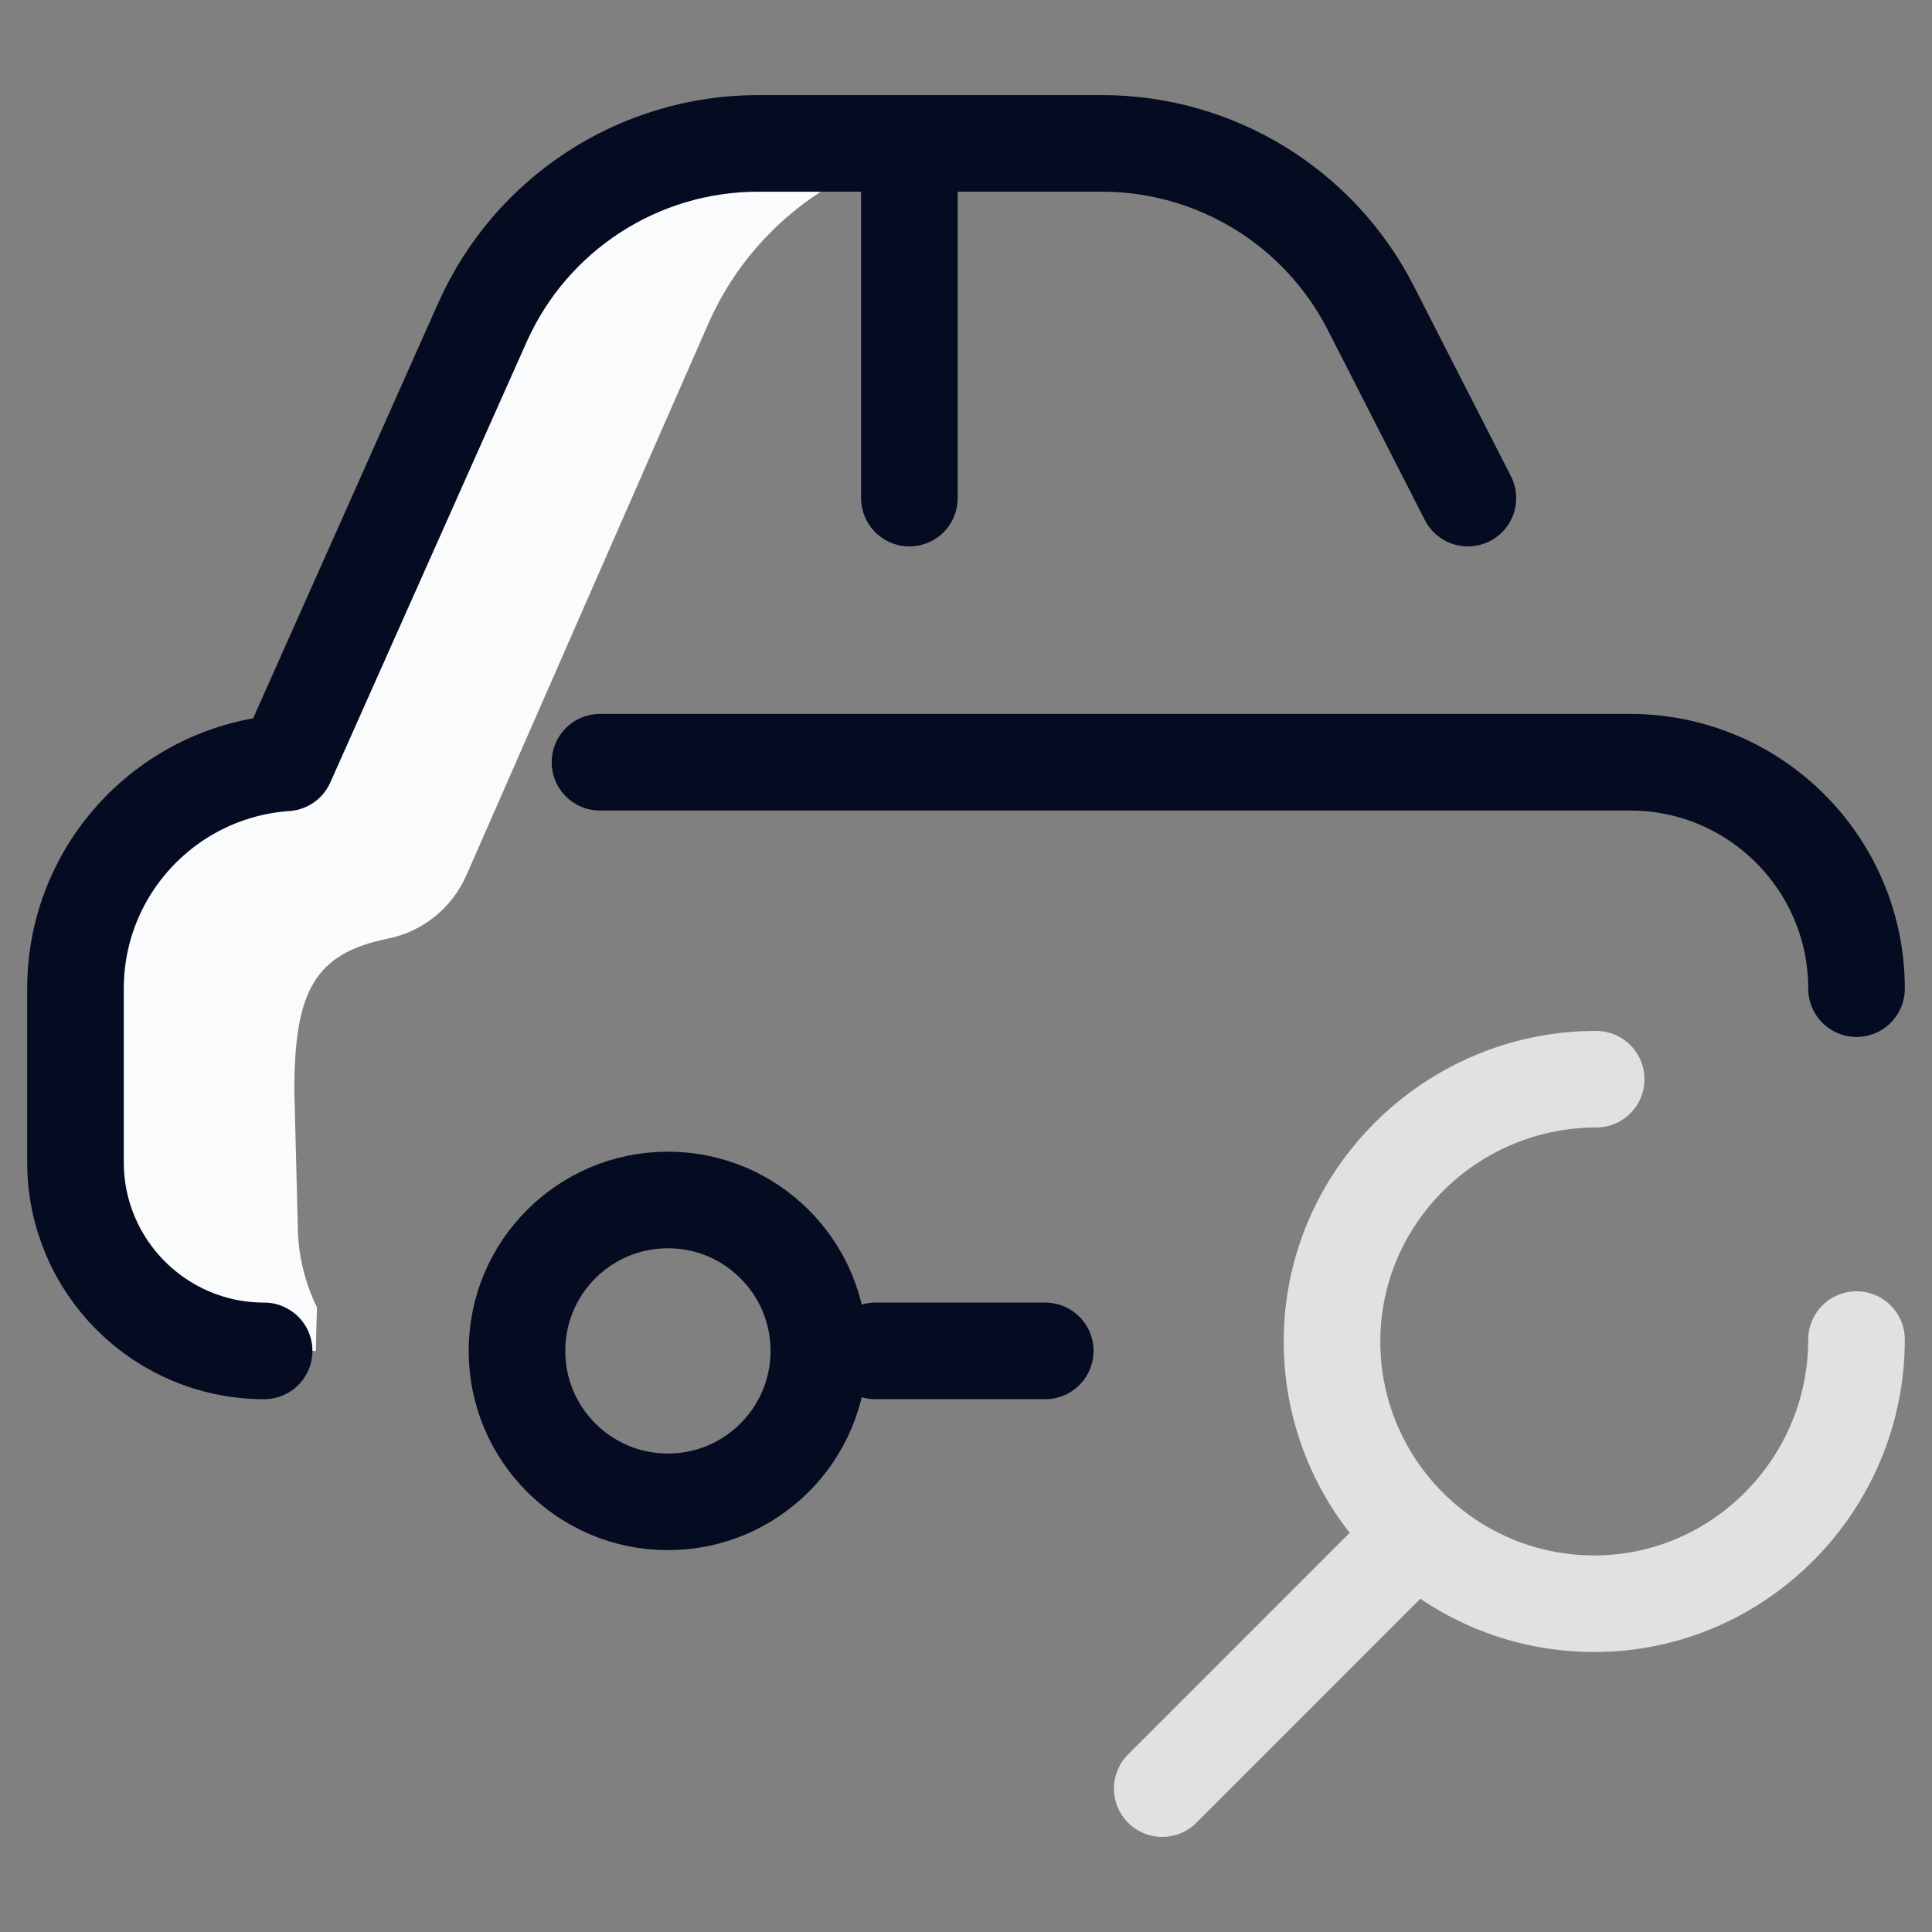
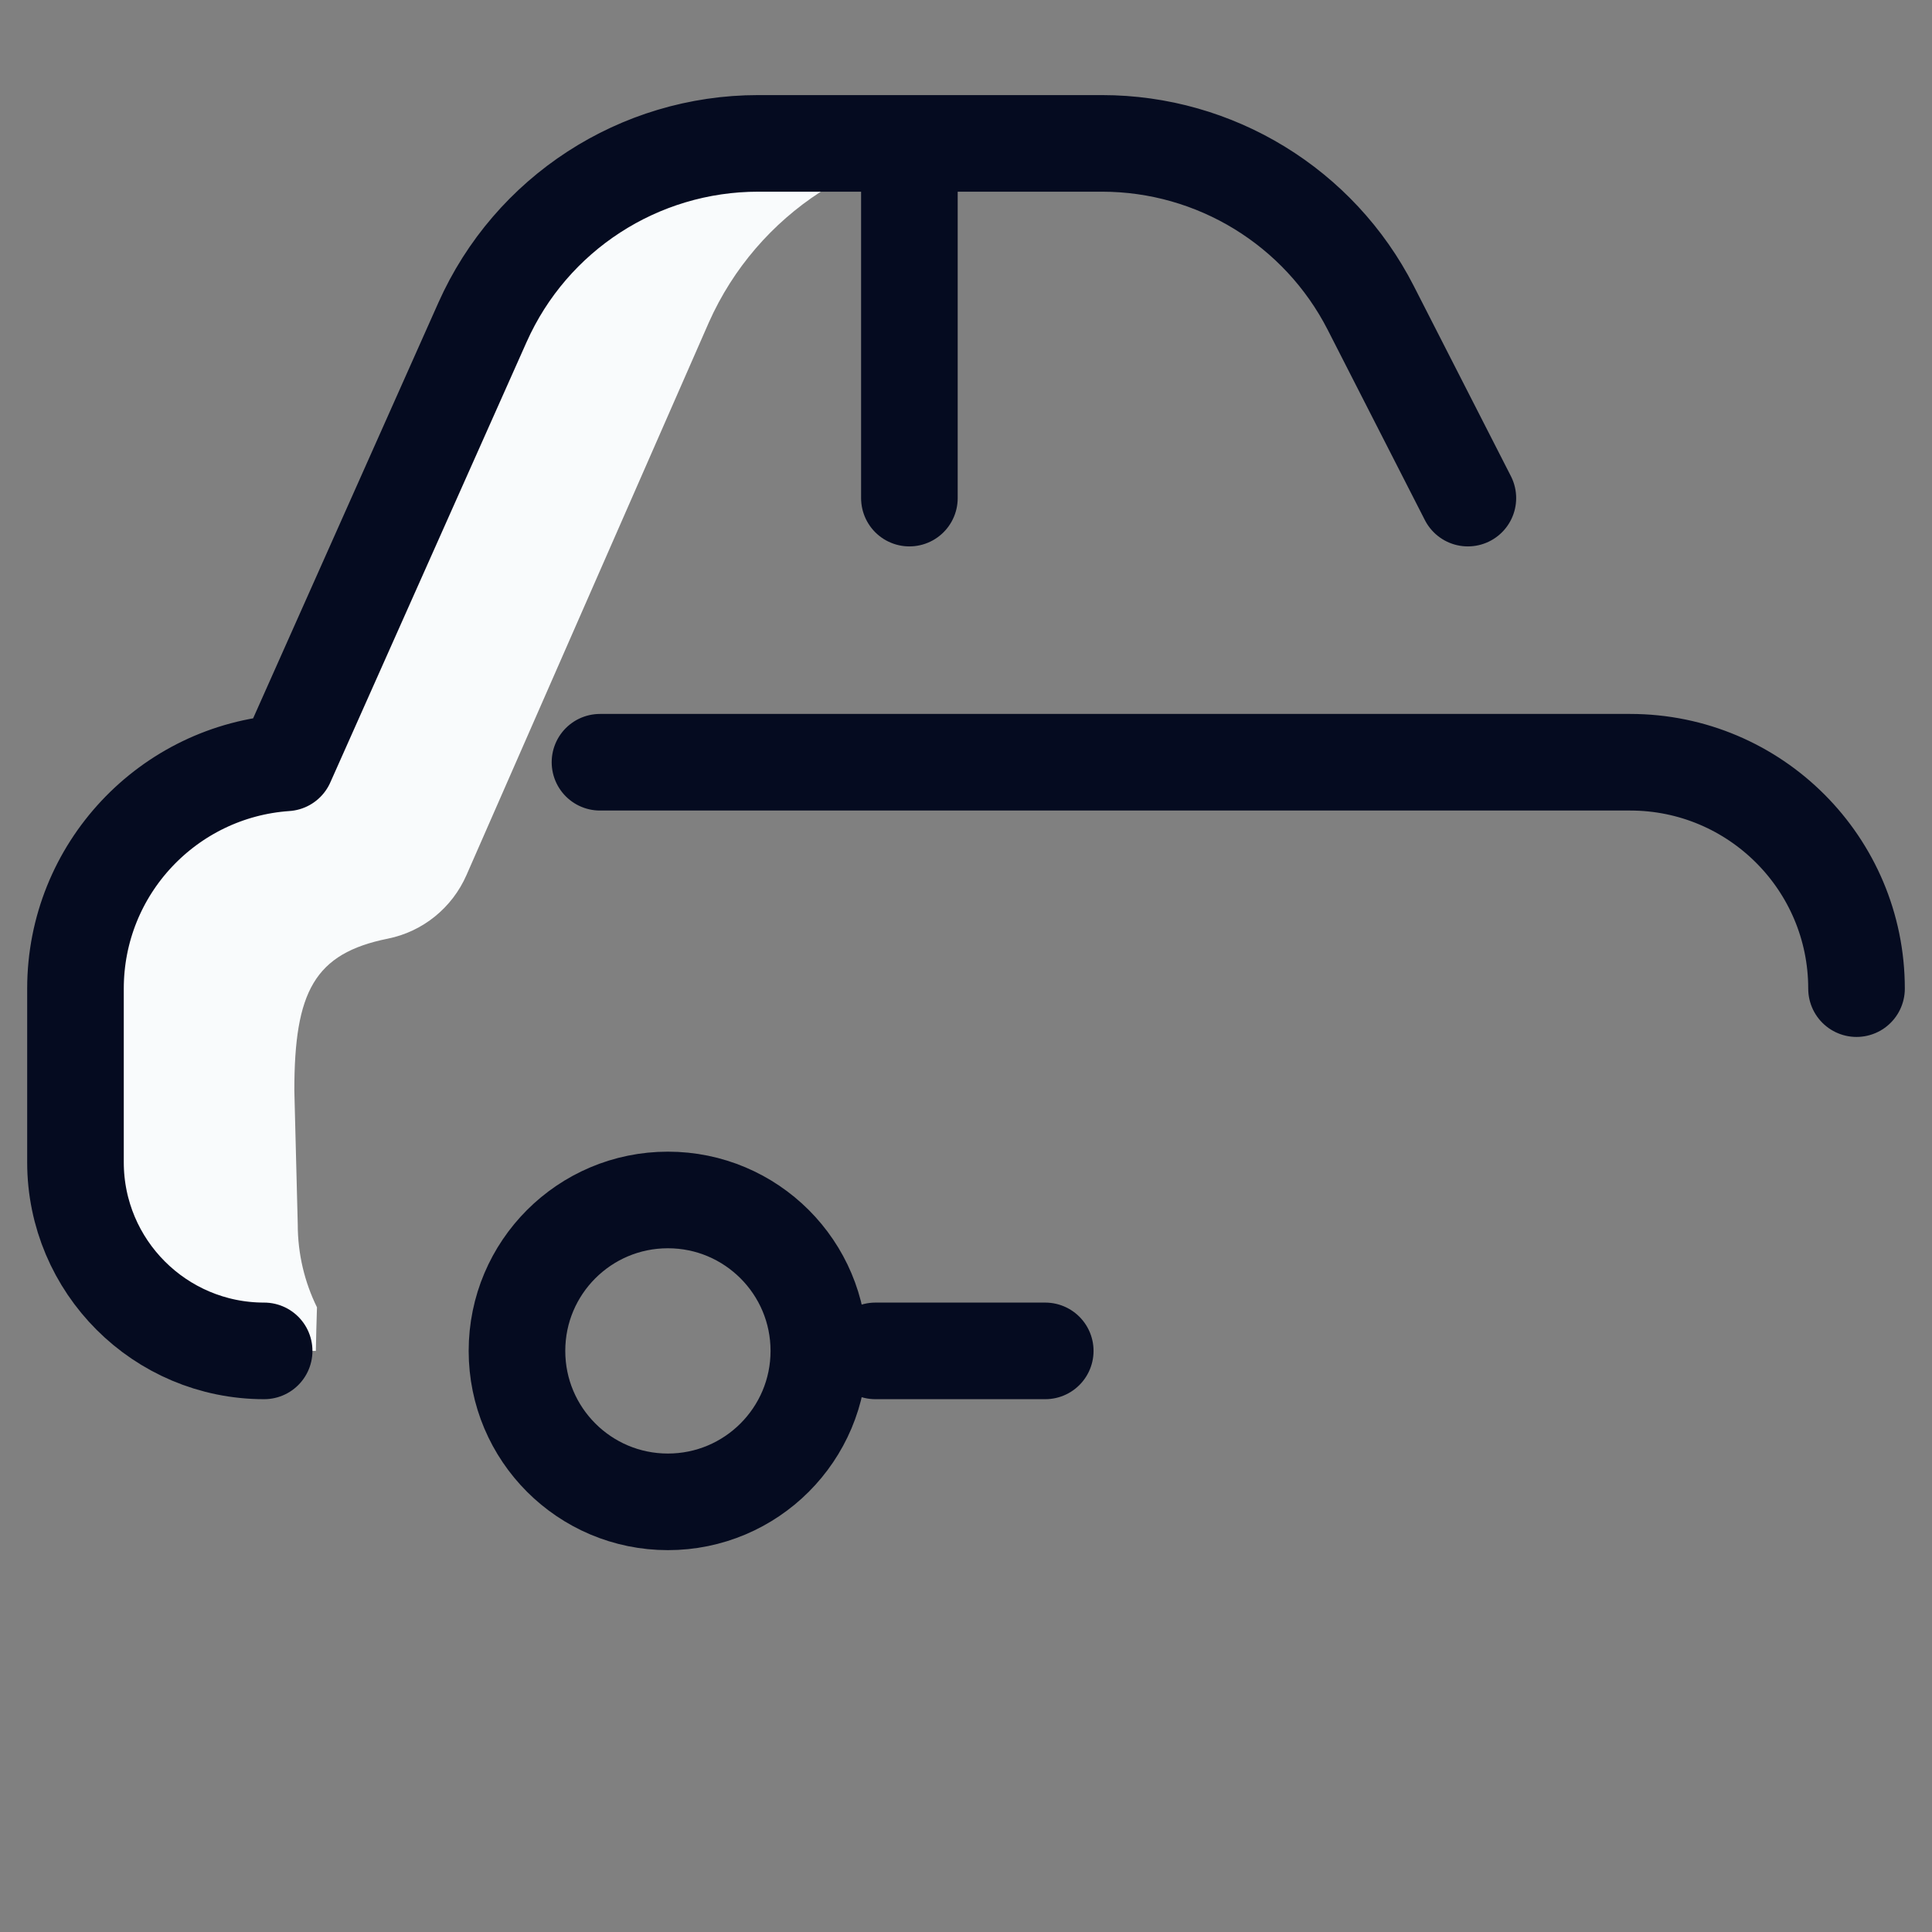
<svg xmlns="http://www.w3.org/2000/svg" width="60" height="60" viewBox="0 0 60 60" fill="none">
  <rect x="0" y="0" width="60" height="60" fill="#808080" stroke="none" />
  <path d="M23.547 4.453C19.845 4.453 16.49 6.631 14.984 10.011L8.887 23.691C5.231 23.942 2.344 26.984 2.344 30.703V36.094C2.344 39.33 4.967 41.953 8.203 41.953H9.809C9.818 41.502 9.829 41.051 9.844 40.6C9.462 39.823 9.247 38.949 9.247 38.025L9.141 33.867C9.141 30.793 9.766 29.609 12.048 29.15C13.133 28.931 14.041 28.192 14.486 27.179L22.015 10.011C23.521 6.631 26.876 4.453 30.578 4.453H23.547Z" fill="#F9FBFC" />
  <path d="M8.203 41.953C4.967 41.953 2.344 39.33 2.344 36.094V30.703C2.344 26.984 5.231 23.942 8.887 23.691L14.984 10.011C16.49 6.631 19.845 4.453 23.547 4.453H34.222C37.744 4.453 40.969 6.428 42.571 9.565L45.586 15.469M57.656 30.703C57.656 26.82 54.508 23.672 50.625 23.672H18.633M28.242 15.469V4.57M32.461 41.953H27.187M20.742 37.266C18.153 37.266 16.055 39.364 16.055 41.953C16.055 44.542 18.153 46.641 20.742 46.641C23.331 46.641 25.43 44.542 25.43 41.953C25.43 39.364 23.331 37.266 20.742 37.266Z" stroke="#050B20" stroke-width="3" stroke-miterlimit="10" stroke-linecap="round" stroke-linejoin="round" />
-   <path d="M57.656 41.602C57.656 46.1 54.01 49.805 49.512 49.805C45.014 49.805 41.367 46.158 41.367 41.66C41.367 37.162 45.072 33.516 49.57 33.516M43.535 48.105L36.094 55.547" stroke="#E1E1E1" stroke-width="3" stroke-miterlimit="10" stroke-linecap="round" stroke-linejoin="round" />
</svg>